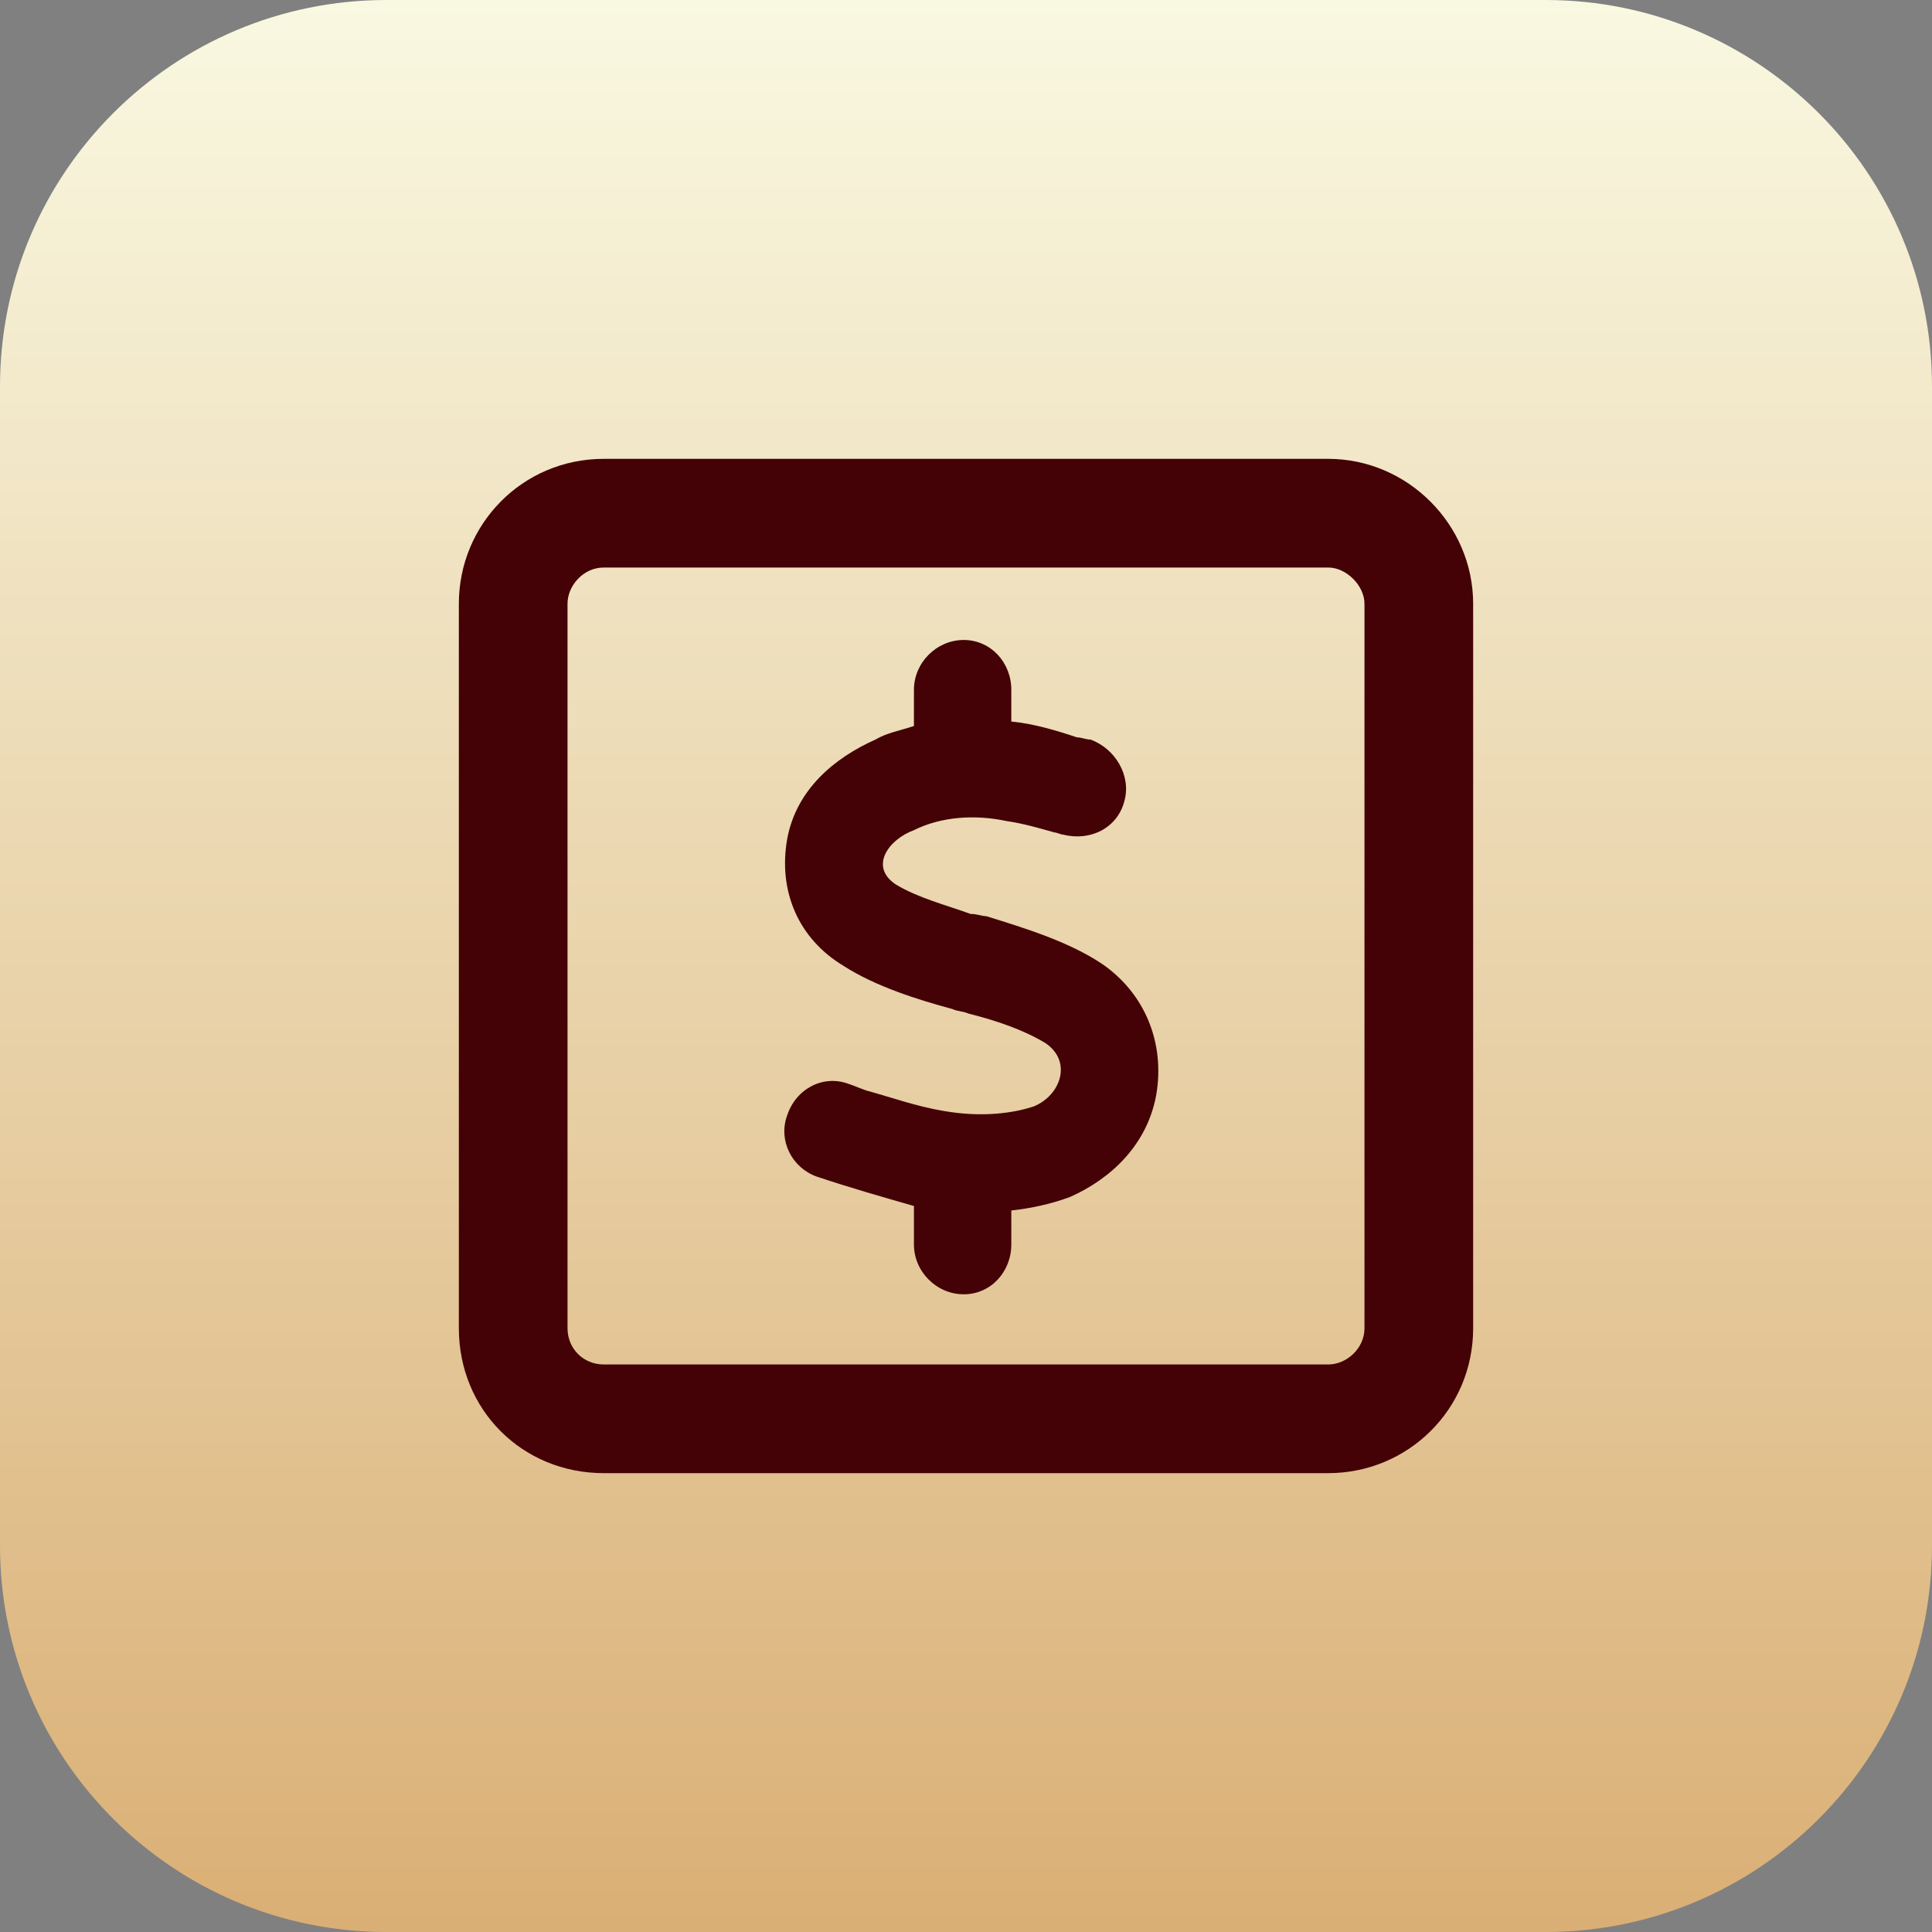
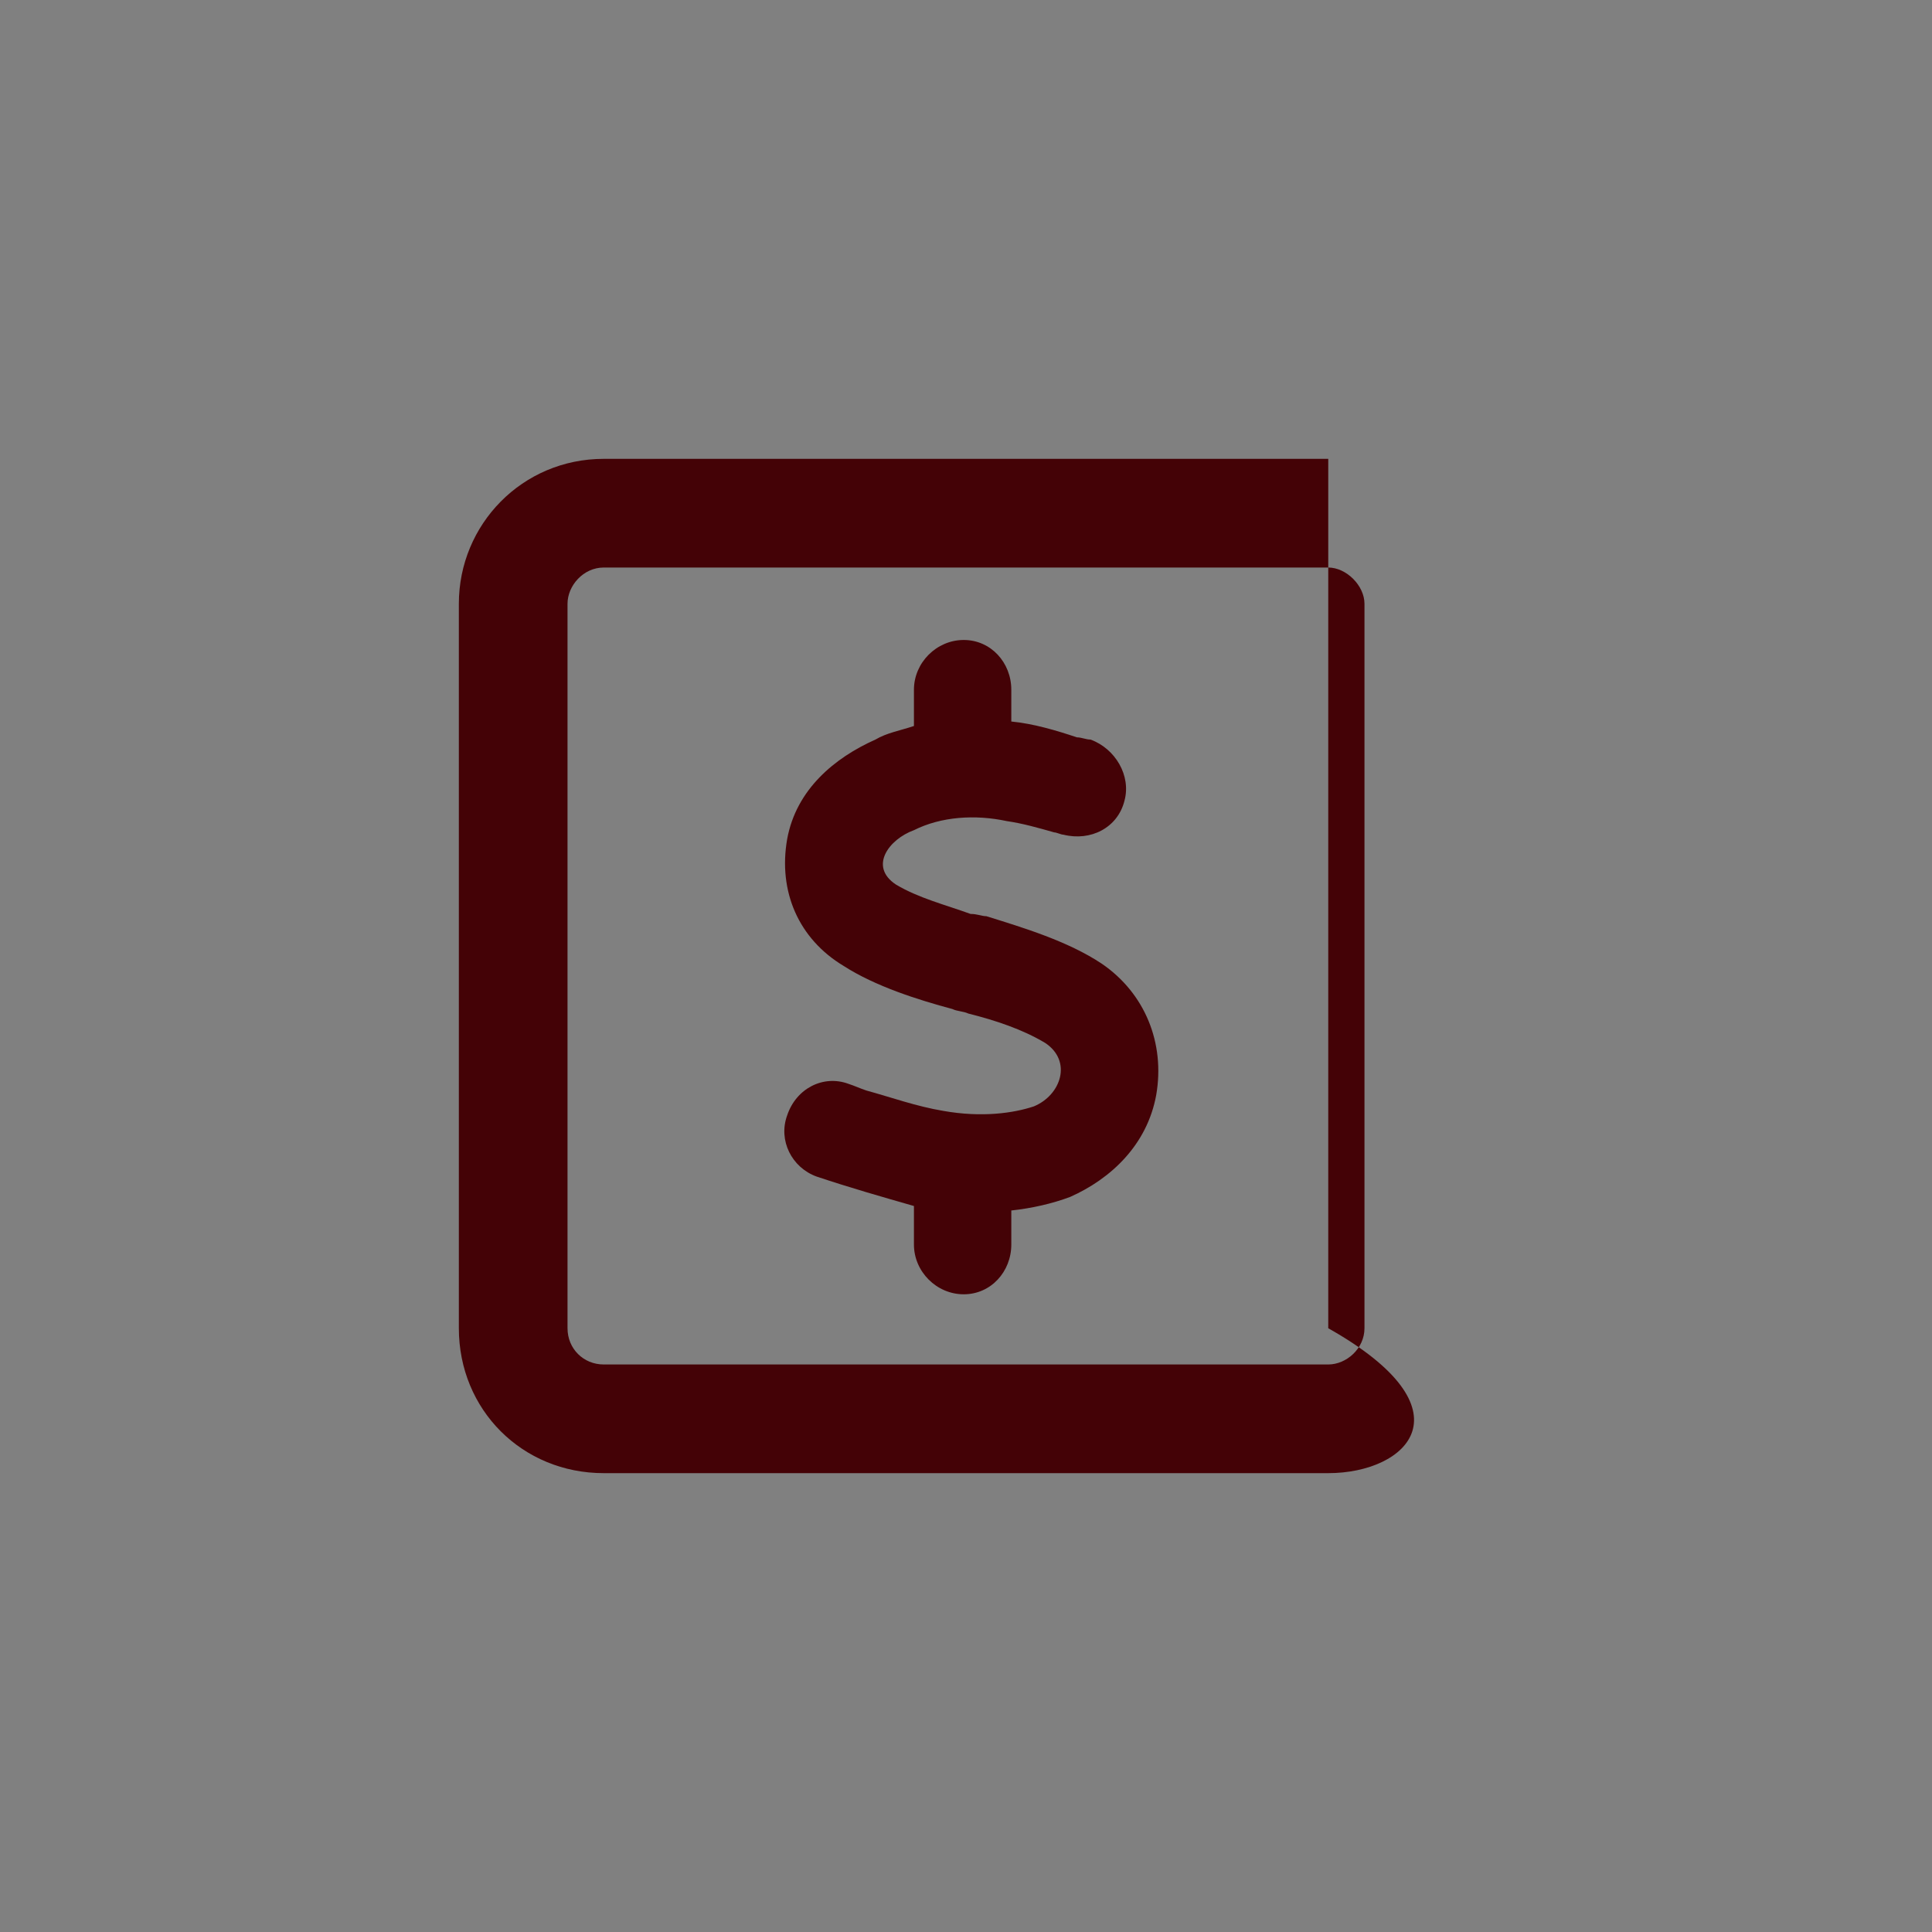
<svg xmlns="http://www.w3.org/2000/svg" width="40" height="40" viewBox="0 0 40 40" fill="none">
  <rect x="0" y="0" width="40" height="40" fill="#808080" stroke="none" />
-   <path d="M0 8C0 3.582 3.582 0 8 0H32C36.418 0 40 3.582 40 8V32C40 36.418 36.418 40 32 40H8C3.582 40 0 36.418 0 32V8Z" fill="url(#paint0_linear_396_818)" />
-   <path d="M12.5 11.75C12.078 11.75 11.75 12.125 11.75 12.5V27.5C11.75 27.922 12.078 28.25 12.5 28.25H27.5C27.875 28.25 28.25 27.922 28.25 27.5V12.5C28.25 12.125 27.875 11.75 27.5 11.75H12.5ZM9.5 12.5C9.5 10.859 10.812 9.5 12.5 9.5H27.5C29.141 9.5 30.5 10.859 30.5 12.5V27.5C30.5 29.188 29.141 30.5 27.5 30.5H12.5C10.812 30.5 9.5 29.188 9.5 27.5V12.5ZM20.938 14.281V14.938C21.406 14.984 21.875 15.125 22.297 15.266C22.391 15.266 22.484 15.312 22.578 15.312C23.094 15.5 23.422 16.062 23.281 16.578C23.141 17.141 22.578 17.422 22.016 17.281C21.969 17.281 21.875 17.234 21.828 17.234C21.5 17.141 21.172 17.047 20.844 17C20.188 16.859 19.484 16.906 18.922 17.188C18.406 17.375 17.984 17.938 18.547 18.312C19.016 18.594 19.578 18.734 20.094 18.922C20.234 18.922 20.328 18.969 20.422 18.969C21.172 19.203 22.109 19.484 22.812 19.953C23.703 20.562 24.125 21.594 23.938 22.672C23.75 23.703 23 24.406 22.156 24.781C21.781 24.922 21.359 25.016 20.938 25.062V25.766C20.938 26.328 20.516 26.797 19.953 26.797C19.391 26.797 18.922 26.328 18.922 25.766V24.969C18.266 24.781 17.609 24.594 16.906 24.359C16.391 24.172 16.109 23.609 16.297 23.094C16.484 22.531 17.047 22.25 17.562 22.438C17.703 22.484 17.797 22.531 17.938 22.578C18.453 22.719 18.969 22.906 19.531 23C20.328 23.141 20.984 23.047 21.406 22.906C21.969 22.672 22.203 21.969 21.641 21.594C21.172 21.312 20.609 21.125 20.047 20.984C19.953 20.938 19.812 20.938 19.719 20.891C19.016 20.703 18.125 20.422 17.469 20C16.531 19.438 16.109 18.453 16.297 17.375C16.484 16.344 17.281 15.688 18.125 15.312C18.359 15.172 18.641 15.125 18.922 15.031V14.281C18.922 13.719 19.391 13.25 19.953 13.25C20.516 13.25 20.938 13.719 20.938 14.281Z" fill="#440206" />
+   <path d="M12.5 11.75C12.078 11.75 11.75 12.125 11.75 12.5V27.5C11.75 27.922 12.078 28.25 12.5 28.25H27.5C27.875 28.25 28.25 27.922 28.25 27.5V12.5C28.25 12.125 27.875 11.75 27.5 11.75H12.5ZM9.5 12.5C9.5 10.859 10.812 9.5 12.5 9.5H27.5V27.5C30.5 29.188 29.141 30.5 27.5 30.5H12.5C10.812 30.5 9.5 29.188 9.5 27.5V12.5ZM20.938 14.281V14.938C21.406 14.984 21.875 15.125 22.297 15.266C22.391 15.266 22.484 15.312 22.578 15.312C23.094 15.5 23.422 16.062 23.281 16.578C23.141 17.141 22.578 17.422 22.016 17.281C21.969 17.281 21.875 17.234 21.828 17.234C21.5 17.141 21.172 17.047 20.844 17C20.188 16.859 19.484 16.906 18.922 17.188C18.406 17.375 17.984 17.938 18.547 18.312C19.016 18.594 19.578 18.734 20.094 18.922C20.234 18.922 20.328 18.969 20.422 18.969C21.172 19.203 22.109 19.484 22.812 19.953C23.703 20.562 24.125 21.594 23.938 22.672C23.75 23.703 23 24.406 22.156 24.781C21.781 24.922 21.359 25.016 20.938 25.062V25.766C20.938 26.328 20.516 26.797 19.953 26.797C19.391 26.797 18.922 26.328 18.922 25.766V24.969C18.266 24.781 17.609 24.594 16.906 24.359C16.391 24.172 16.109 23.609 16.297 23.094C16.484 22.531 17.047 22.25 17.562 22.438C17.703 22.484 17.797 22.531 17.938 22.578C18.453 22.719 18.969 22.906 19.531 23C20.328 23.141 20.984 23.047 21.406 22.906C21.969 22.672 22.203 21.969 21.641 21.594C21.172 21.312 20.609 21.125 20.047 20.984C19.953 20.938 19.812 20.938 19.719 20.891C19.016 20.703 18.125 20.422 17.469 20C16.531 19.438 16.109 18.453 16.297 17.375C16.484 16.344 17.281 15.688 18.125 15.312C18.359 15.172 18.641 15.125 18.922 15.031V14.281C18.922 13.719 19.391 13.25 19.953 13.25C20.516 13.25 20.938 13.719 20.938 14.281Z" fill="#440206" />
  <defs>
    <linearGradient id="paint0_linear_396_818" x1="20" y1="40" x2="20" y2="0" gradientUnits="userSpaceOnUse">
      <stop stop-color="#DAAF75" />
      <stop offset="1" stop-color="#F9F8E1" />
    </linearGradient>
  </defs>
</svg>